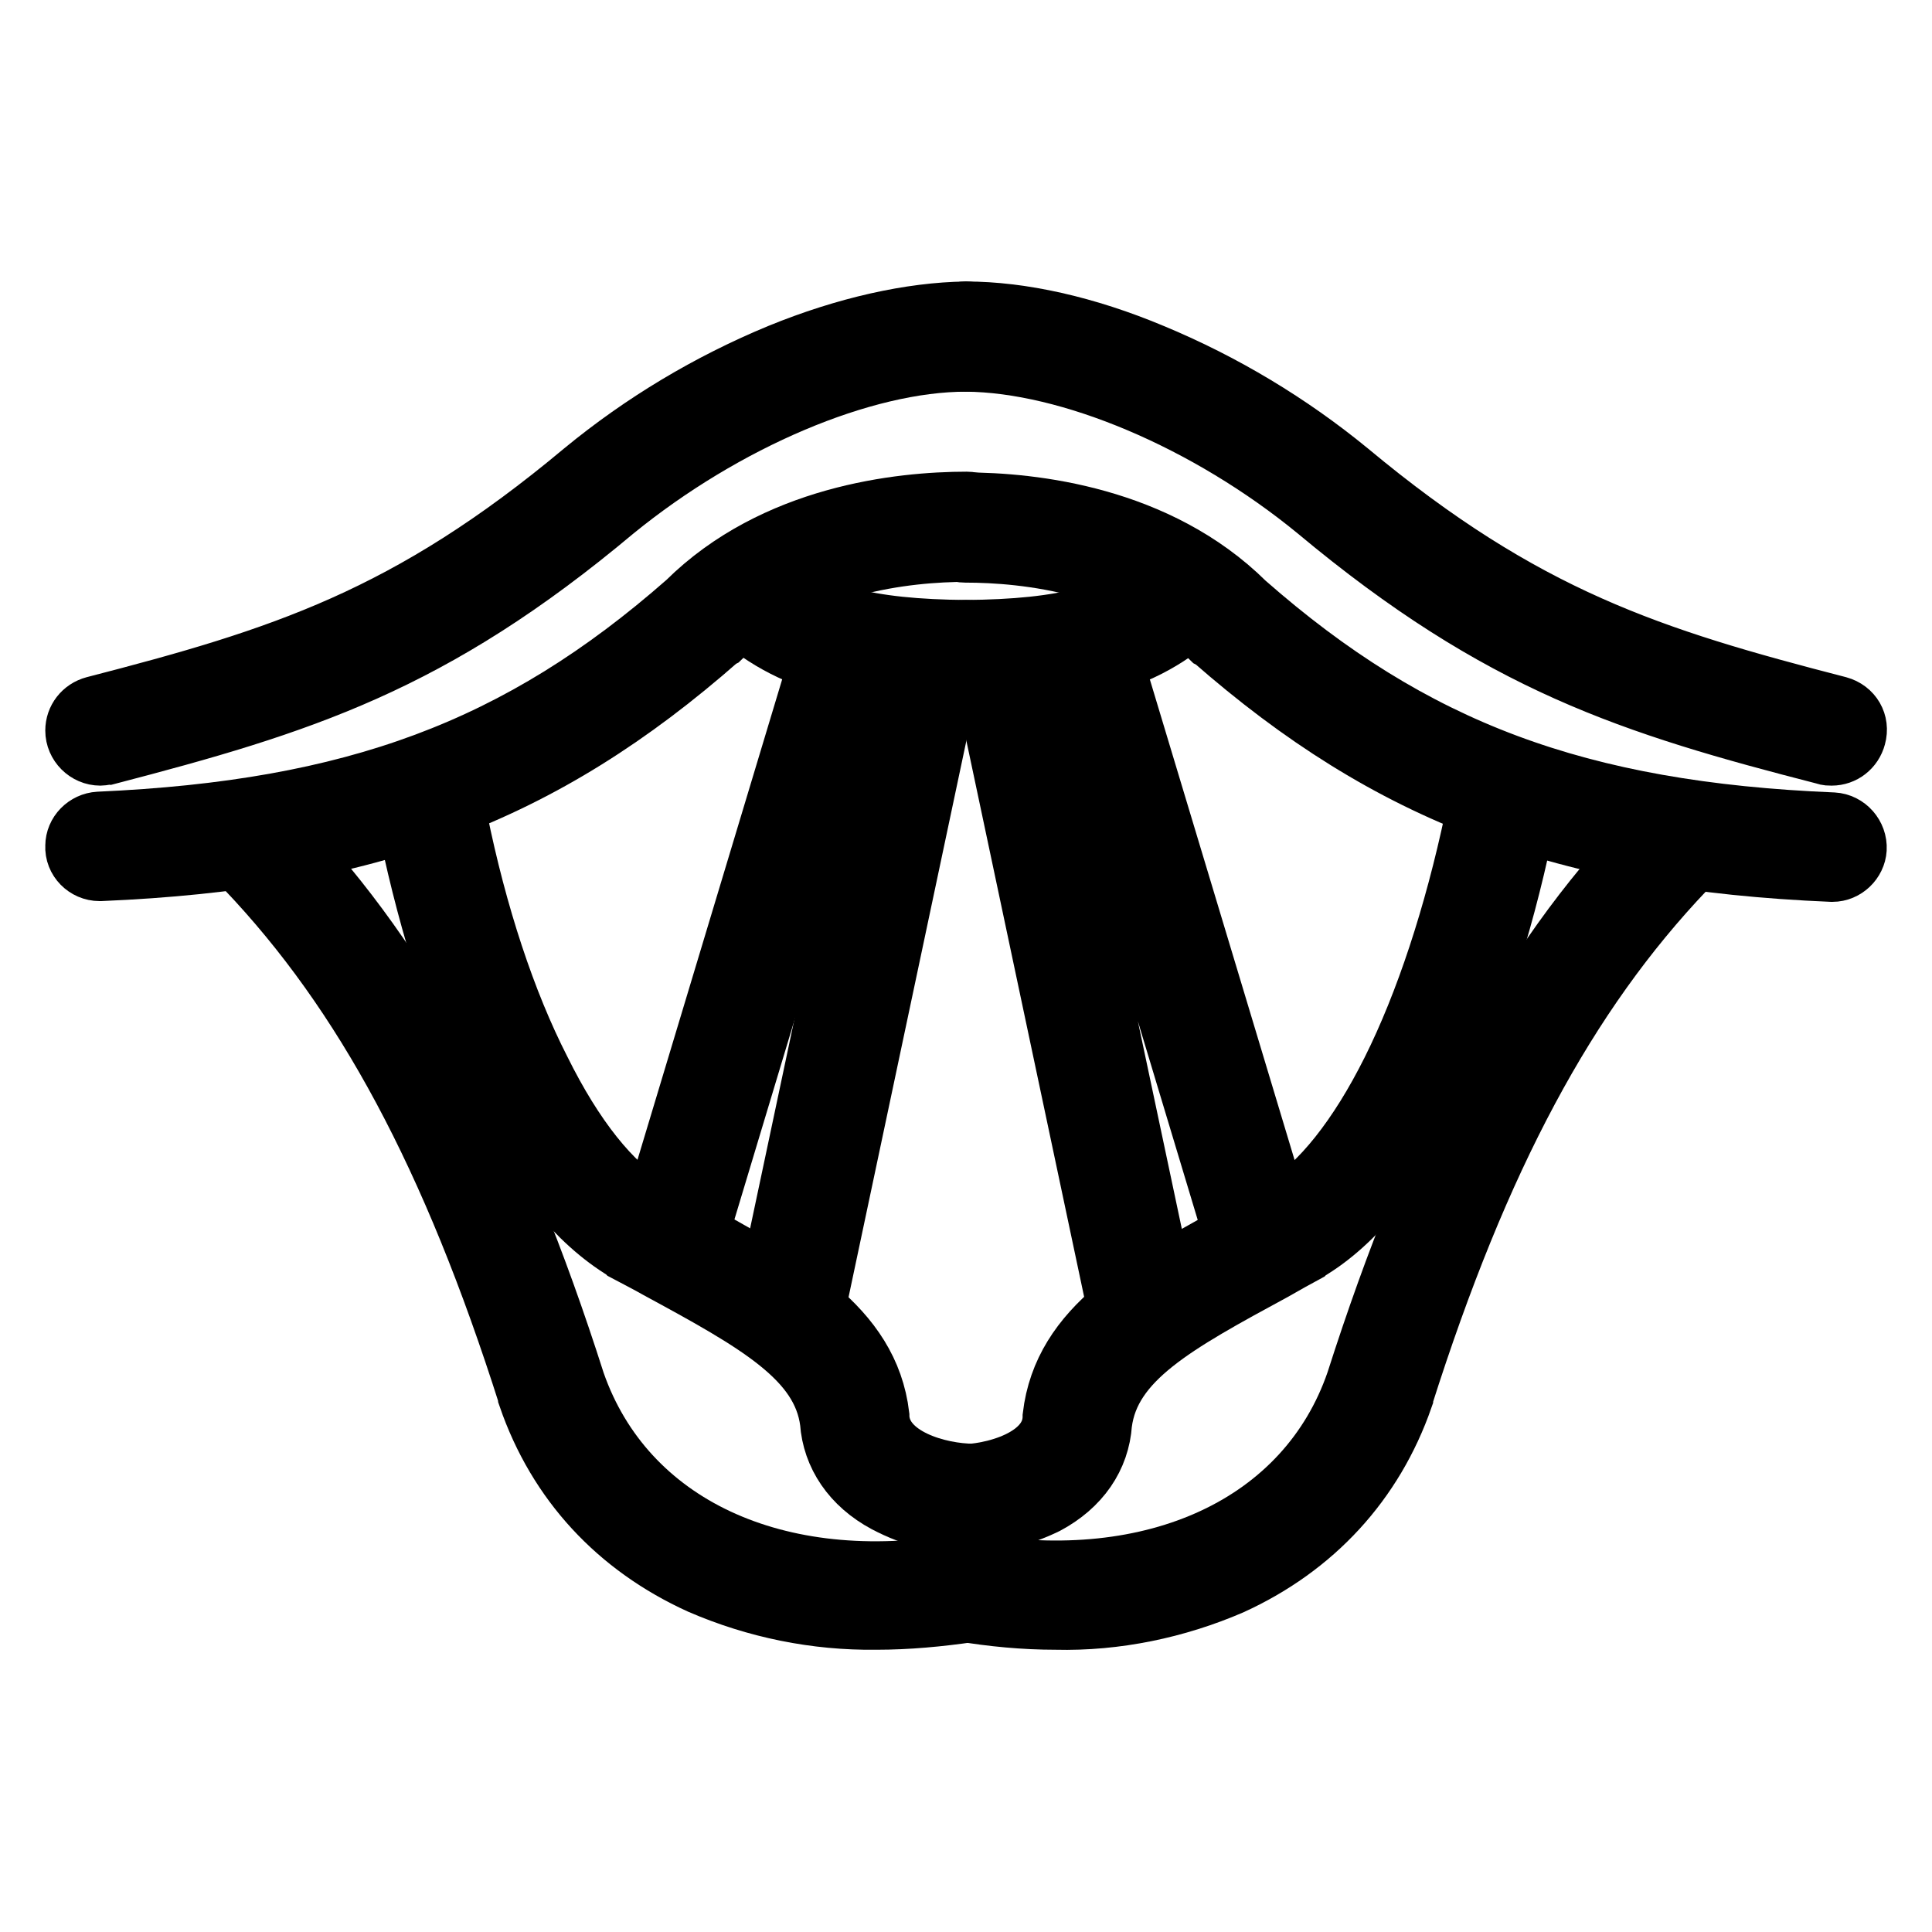
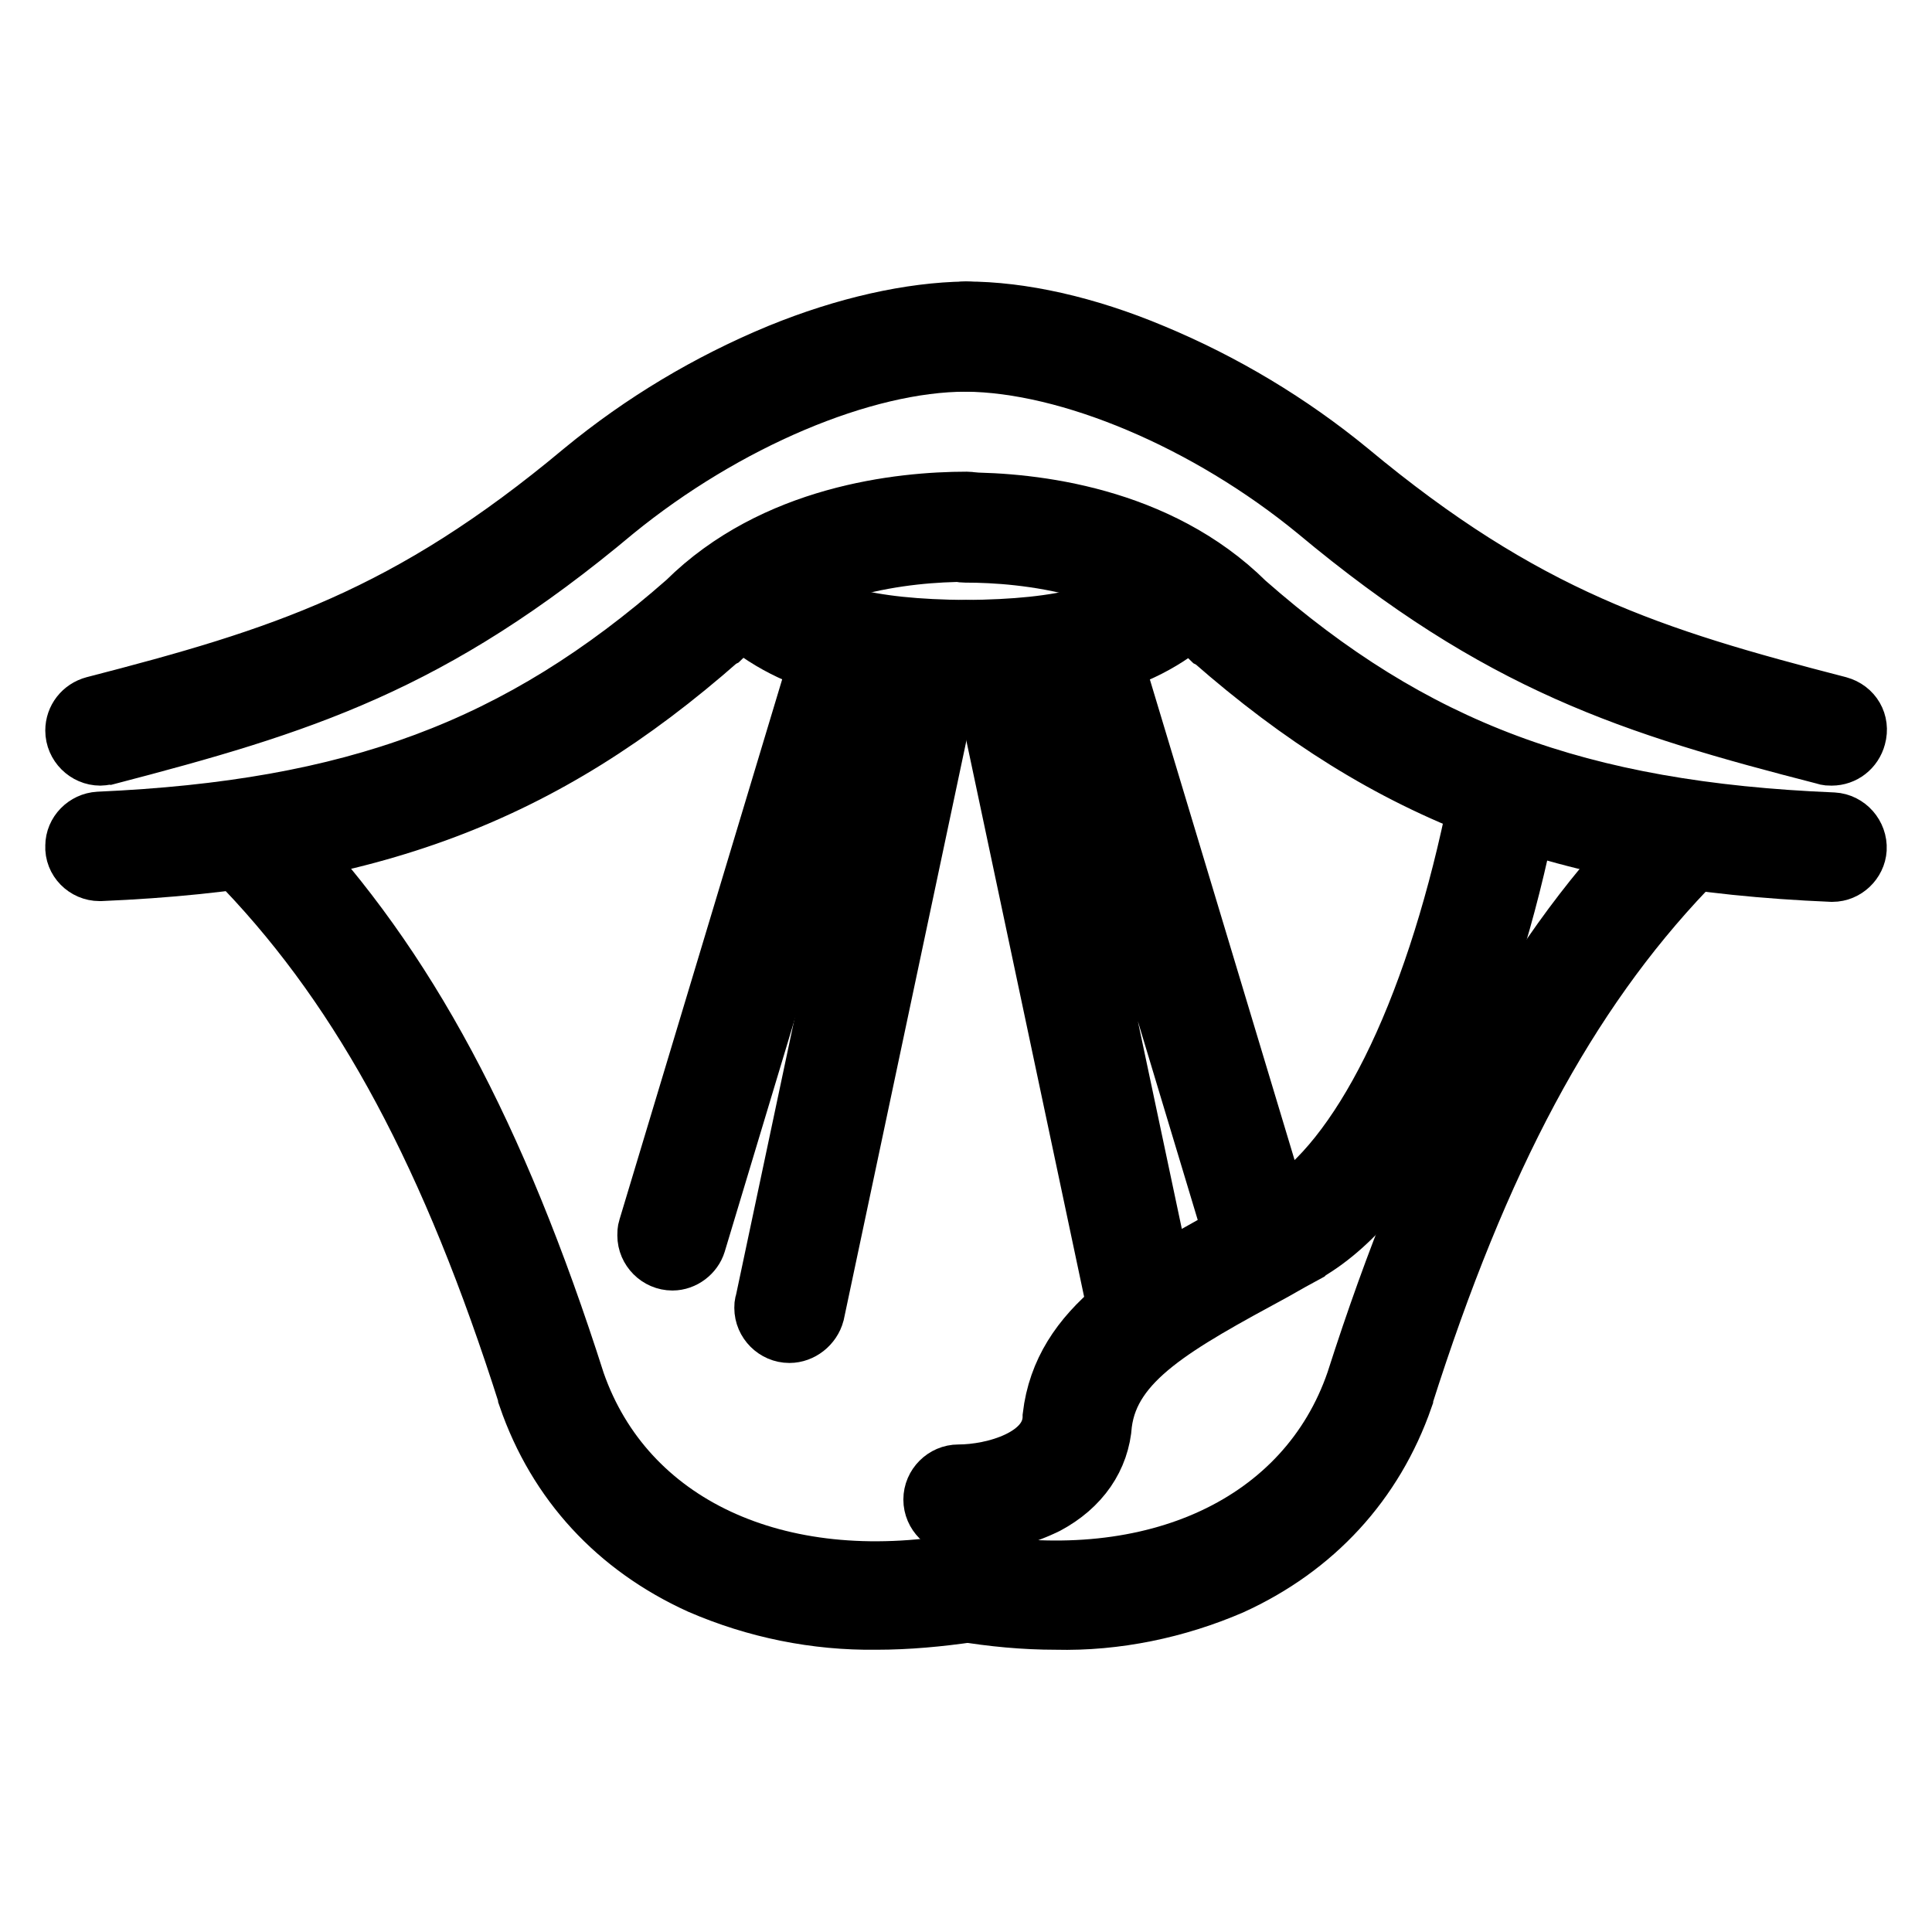
<svg xmlns="http://www.w3.org/2000/svg" version="1.1" x="0px" y="0px" viewBox="0 0 256 256" enable-background="new 0 0 256 256" xml:space="preserve">
  <g>
    <path stroke-width="8" fill-opacity="0" stroke="#000000" d="M13.3,100.1c-1.8,0-3.3-1.5-3.3-3.3c0-1.5,1-2.8,2.5-3.2c24.8-6.4,41.6-11.7,64.8-31.1 c7.9-6.5,16.6-11.7,26-15.6c8.8-3.6,17.4-5.5,24.7-5.6c1.8,0,3.3,1.5,3.3,3.3s-1.5,3.3-3.3,3.3c-13.7,0-32,7.8-46.6,19.7 C57.2,87.9,39.9,93.3,14.2,100C13.9,100,13.6,100.1,13.3,100.1L13.3,100.1z M13.2,115.4c-1.8,0-3.3-1.5-3.2-3.3 c0-1.7,1.4-3.1,3.1-3.2c33.8-1.5,55.7-9.6,77.9-29.1c11.6-11.5,28.2-13.3,37.1-13.3c1.8,0,3.3,1.5,3.3,3.3c0,1.8-1.5,3.3-3.3,3.3 c-7.9,0-22.6,1.5-32.6,11.4l-0.2,0.1c-23.5,20.7-46.5,29.3-82,30.8L13.2,115.4z" />
-     <path stroke-width="8" fill-opacity="0" stroke="#000000" d="M128.1,90.1c-12.6-0.1-22.6-1.6-30.6-8.8c-1.4-1.1-1.7-3.2-0.6-4.6c1.1-1.4,3.2-1.7,4.6-0.6 c0.1,0.1,0.2,0.2,0.3,0.3c5.6,5,13,7,26.3,7.1c1.8,0,3.3,1.5,3.3,3.3C131.4,88.6,129.9,90.1,128.1,90.1L128.1,90.1z M116.1,214.6 c-8,0.1-15.9-1.5-23.3-4.7c-11-5-18.9-13.5-22.8-24.8V185c-10.1-31.8-21.7-53.4-37.4-69.9c-1.3-1.3-1.3-3.3,0-4.6 c1.3-1.3,3.3-1.3,4.6,0c0,0,0.1,0.1,0.1,0.2c16.4,17.3,28.4,39.6,38.9,72.5c6.6,18.9,26.7,28.3,51.3,24c1.8-0.3,3.5,0.8,3.8,2.6 s-0.8,3.5-2.6,3.8c0,0-0.1,0-0.1,0C124.5,214.2,120.3,214.6,116.1,214.6L116.1,214.6z" />
-     <path stroke-width="8" fill-opacity="0" stroke="#000000" d="M129,202c-4.1,0-8-1-11.6-2.9c-4.5-2.4-7.1-6.3-7.4-10.7c-1.1-8.4-9.7-13.2-22.8-20.3 c-1.4-0.8-2.8-1.5-4.3-2.3l-0.1-0.1c-6.3-3.8-12-10.8-17.1-20.9c-4.8-9.5-8.7-21.6-11.5-34.9c-0.4-1.8,0.8-3.5,2.5-3.9 c1.8-0.4,3.5,0.8,3.9,2.5l0,0c2.6,12.8,6.4,24.3,11,33.3C76,150.7,81,157,86.1,160c1.4,0.8,2.8,1.5,4.2,2.3 c13.8,7.5,24.8,13.5,26.2,25.3v0.2c0.3,5.4,7.9,7.5,12.5,7.5c1.8,0,3.3,1.5,3.3,3.3C132.3,200.5,130.8,202,129,202L129,202z" />
+     <path stroke-width="8" fill-opacity="0" stroke="#000000" d="M128.1,90.1c-12.6-0.1-22.6-1.6-30.6-8.8c-1.4-1.1-1.7-3.2-0.6-4.6c1.1-1.4,3.2-1.7,4.6-0.6 c0.1,0.1,0.2,0.2,0.3,0.3c5.6,5,13,7,26.3,7.1c1.8,0,3.3,1.5,3.3,3.3C131.4,88.6,129.9,90.1,128.1,90.1z M116.1,214.6 c-8,0.1-15.9-1.5-23.3-4.7c-11-5-18.9-13.5-22.8-24.8V185c-10.1-31.8-21.7-53.4-37.4-69.9c-1.3-1.3-1.3-3.3,0-4.6 c1.3-1.3,3.3-1.3,4.6,0c0,0,0.1,0.1,0.1,0.2c16.4,17.3,28.4,39.6,38.9,72.5c6.6,18.9,26.7,28.3,51.3,24c1.8-0.3,3.5,0.8,3.8,2.6 s-0.8,3.5-2.6,3.8c0,0-0.1,0-0.1,0C124.5,214.2,120.3,214.6,116.1,214.6L116.1,214.6z" />
    <path stroke-width="8" fill-opacity="0" stroke="#000000" d="M89.1,167c-1.8,0-3.3-1.5-3.3-3.3c0-0.3,0-0.6,0.1-0.9l23.4-77.7c0.6-1.7,2.5-2.6,4.2-2 c1.6,0.6,2.5,2.2,2.1,3.9l-23.4,77.7C91.8,166,90.5,167,89.1,167L89.1,167z" />
    <path stroke-width="8" fill-opacity="0" stroke="#000000" d="M104.6,176.6c-1.8,0-3.3-1.5-3.3-3.3c0-0.2,0-0.5,0.1-0.7l18-85c0.4-1.8,2.1-2.9,3.9-2.6 c1.8,0.4,2.9,2.1,2.6,3.9c0,0,0,0.1,0,0.1l-18,85C107.5,175.5,106.1,176.6,104.6,176.6z M242.7,100.1c-0.3,0-0.6,0-0.8-0.1 c-25.7-6.6-43.1-12.1-67.4-32.4c-14.5-11.9-32.8-19.6-46.5-19.7c-1.8,0-3.3-1.5-3.3-3.3c0-1.8,1.5-3.3,3.3-3.3 c7.3,0,15.9,1.9,24.7,5.6c9.4,3.9,18.2,9.2,26,15.6c23.3,19.4,40.1,24.7,64.9,31.1c1.8,0.5,2.8,2.2,2.3,4 C245.5,99.1,244.2,100.1,242.7,100.1L242.7,100.1z M242.8,115.5h-0.1c-35.5-1.5-58.5-10.2-82-30.8l-0.2-0.1 c-9.9-9.9-24.6-11.4-32.6-11.4c-1.8,0-3.3-1.5-3.3-3.3c0-1.8,1.5-3.3,3.3-3.3c8.9,0,25.5,1.8,37.1,13.3 c22.2,19.5,44.1,27.7,77.9,29.1c1.8,0.1,3.2,1.7,3.1,3.5C245.9,114.1,244.5,115.5,242.8,115.5L242.8,115.5z" />
    <path stroke-width="8" fill-opacity="0" stroke="#000000" d="M127.9,90.1c-1.8,0-3.3-1.5-3.3-3.3c0-1.8,1.5-3.3,3.3-3.3c13.3-0.1,20.7-2.1,26.3-7.1 c1.3-1.3,3.3-1.3,4.6,0c1.3,1.3,1.3,3.3,0,4.6c-0.1,0.1-0.2,0.2-0.3,0.3C150.6,88.5,140.5,90,127.9,90.1L127.9,90.1z M139.9,214.6 c-4.2,0-8.4-0.4-12.6-1.1c-1.8-0.3-3-1.9-2.7-3.7c0.3-1.8,1.9-3,3.7-2.7c0,0,0.1,0,0.1,0c24.6,4.3,44.8-5.1,51.3-24 c10.5-32.8,22.4-55.2,38.9-72.4c1.3-1.3,3.4-1.3,4.6,0c1.2,1.2,1.3,3.2,0.1,4.5c-15.7,16.5-27.3,38.1-37.4,69.9v0.1 c-3.9,11.2-11.8,19.8-22.8,24.8C155.9,213.1,147.9,214.8,139.9,214.6L139.9,214.6z" />
    <path stroke-width="8" fill-opacity="0" stroke="#000000" d="M127,202c-1.8,0-3.3-1.5-3.3-3.3c0-1.8,1.5-3.3,3.3-3.3c4.7,0,12.3-2.1,12.5-7.5v-0.2 c1.4-11.9,12.3-17.8,26.2-25.3c1.4-0.7,2.8-1.5,4.2-2.3c5.1-3.1,10.1-9.4,14.5-18.2c4.5-9,8.3-20.6,11-33.3 c0.4-1.8,2.1-2.9,3.9-2.5c1.8,0.4,2.9,2.1,2.5,3.9c-2.8,13.3-6.8,25.4-11.5,34.9c-5.1,10.1-10.8,17.2-17.1,20.9l-0.1,0.1 c-1.5,0.8-2.9,1.6-4.3,2.4c-13.1,7.1-21.7,11.8-22.8,20.3c-0.3,4.5-2.9,8.3-7.4,10.7C135.1,201,131.1,202,127,202L127,202z" />
    <path stroke-width="8" fill-opacity="0" stroke="#000000" d="M166.9,167c-1.4,0-2.7-1-3.1-2.3L140.4,87c-0.6-1.7,0.3-3.6,2-4.2c1.7-0.6,3.6,0.3,4.2,2 c0,0.1,0.1,0.2,0.1,0.3l23.4,77.7c0.5,1.7-0.5,3.6-2.2,4.1C167.5,167,167.2,167,166.9,167L166.9,167z M151.4,176.6 c-1.5,0-2.9-1.1-3.2-2.6l-18-85c-0.4-1.8,0.7-3.5,2.5-3.9c1.8-0.4,3.5,0.7,3.9,2.5c0,0,0,0.1,0,0.1l18,85c0.4,1.8-0.8,3.5-2.5,3.9 C151.9,176.6,151.7,176.6,151.4,176.6L151.4,176.6z" />
  </g>
</svg>